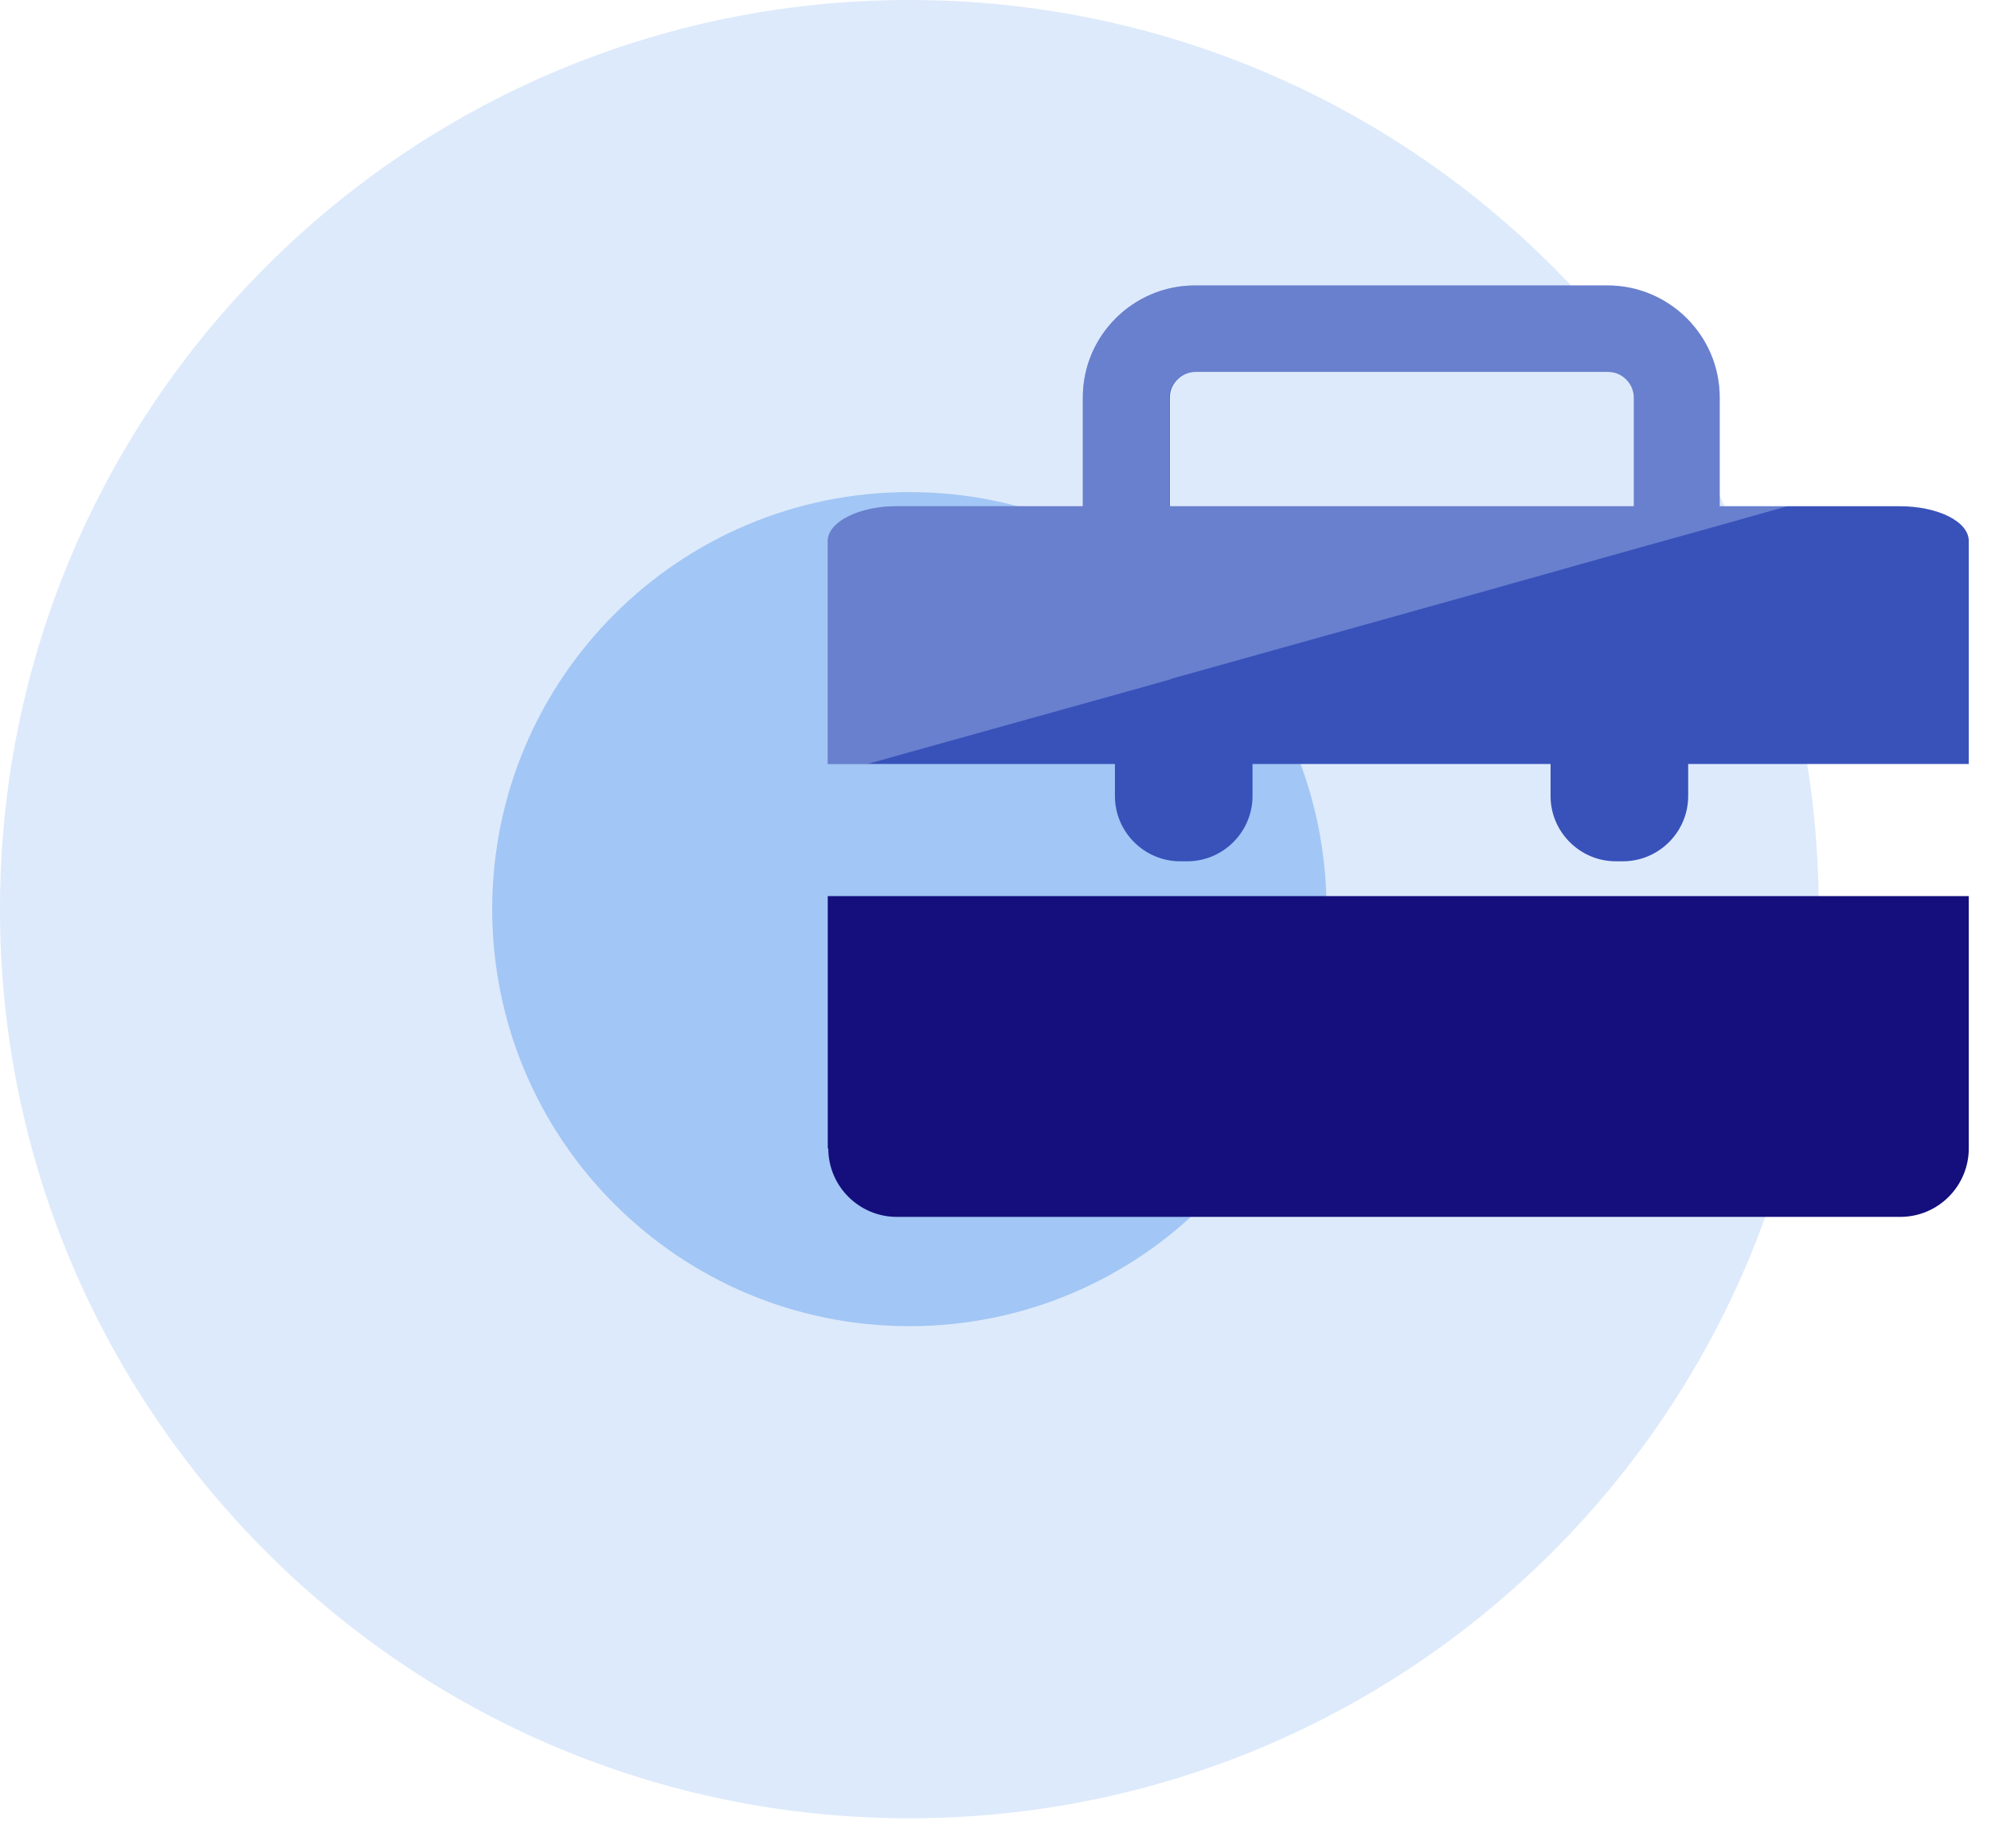
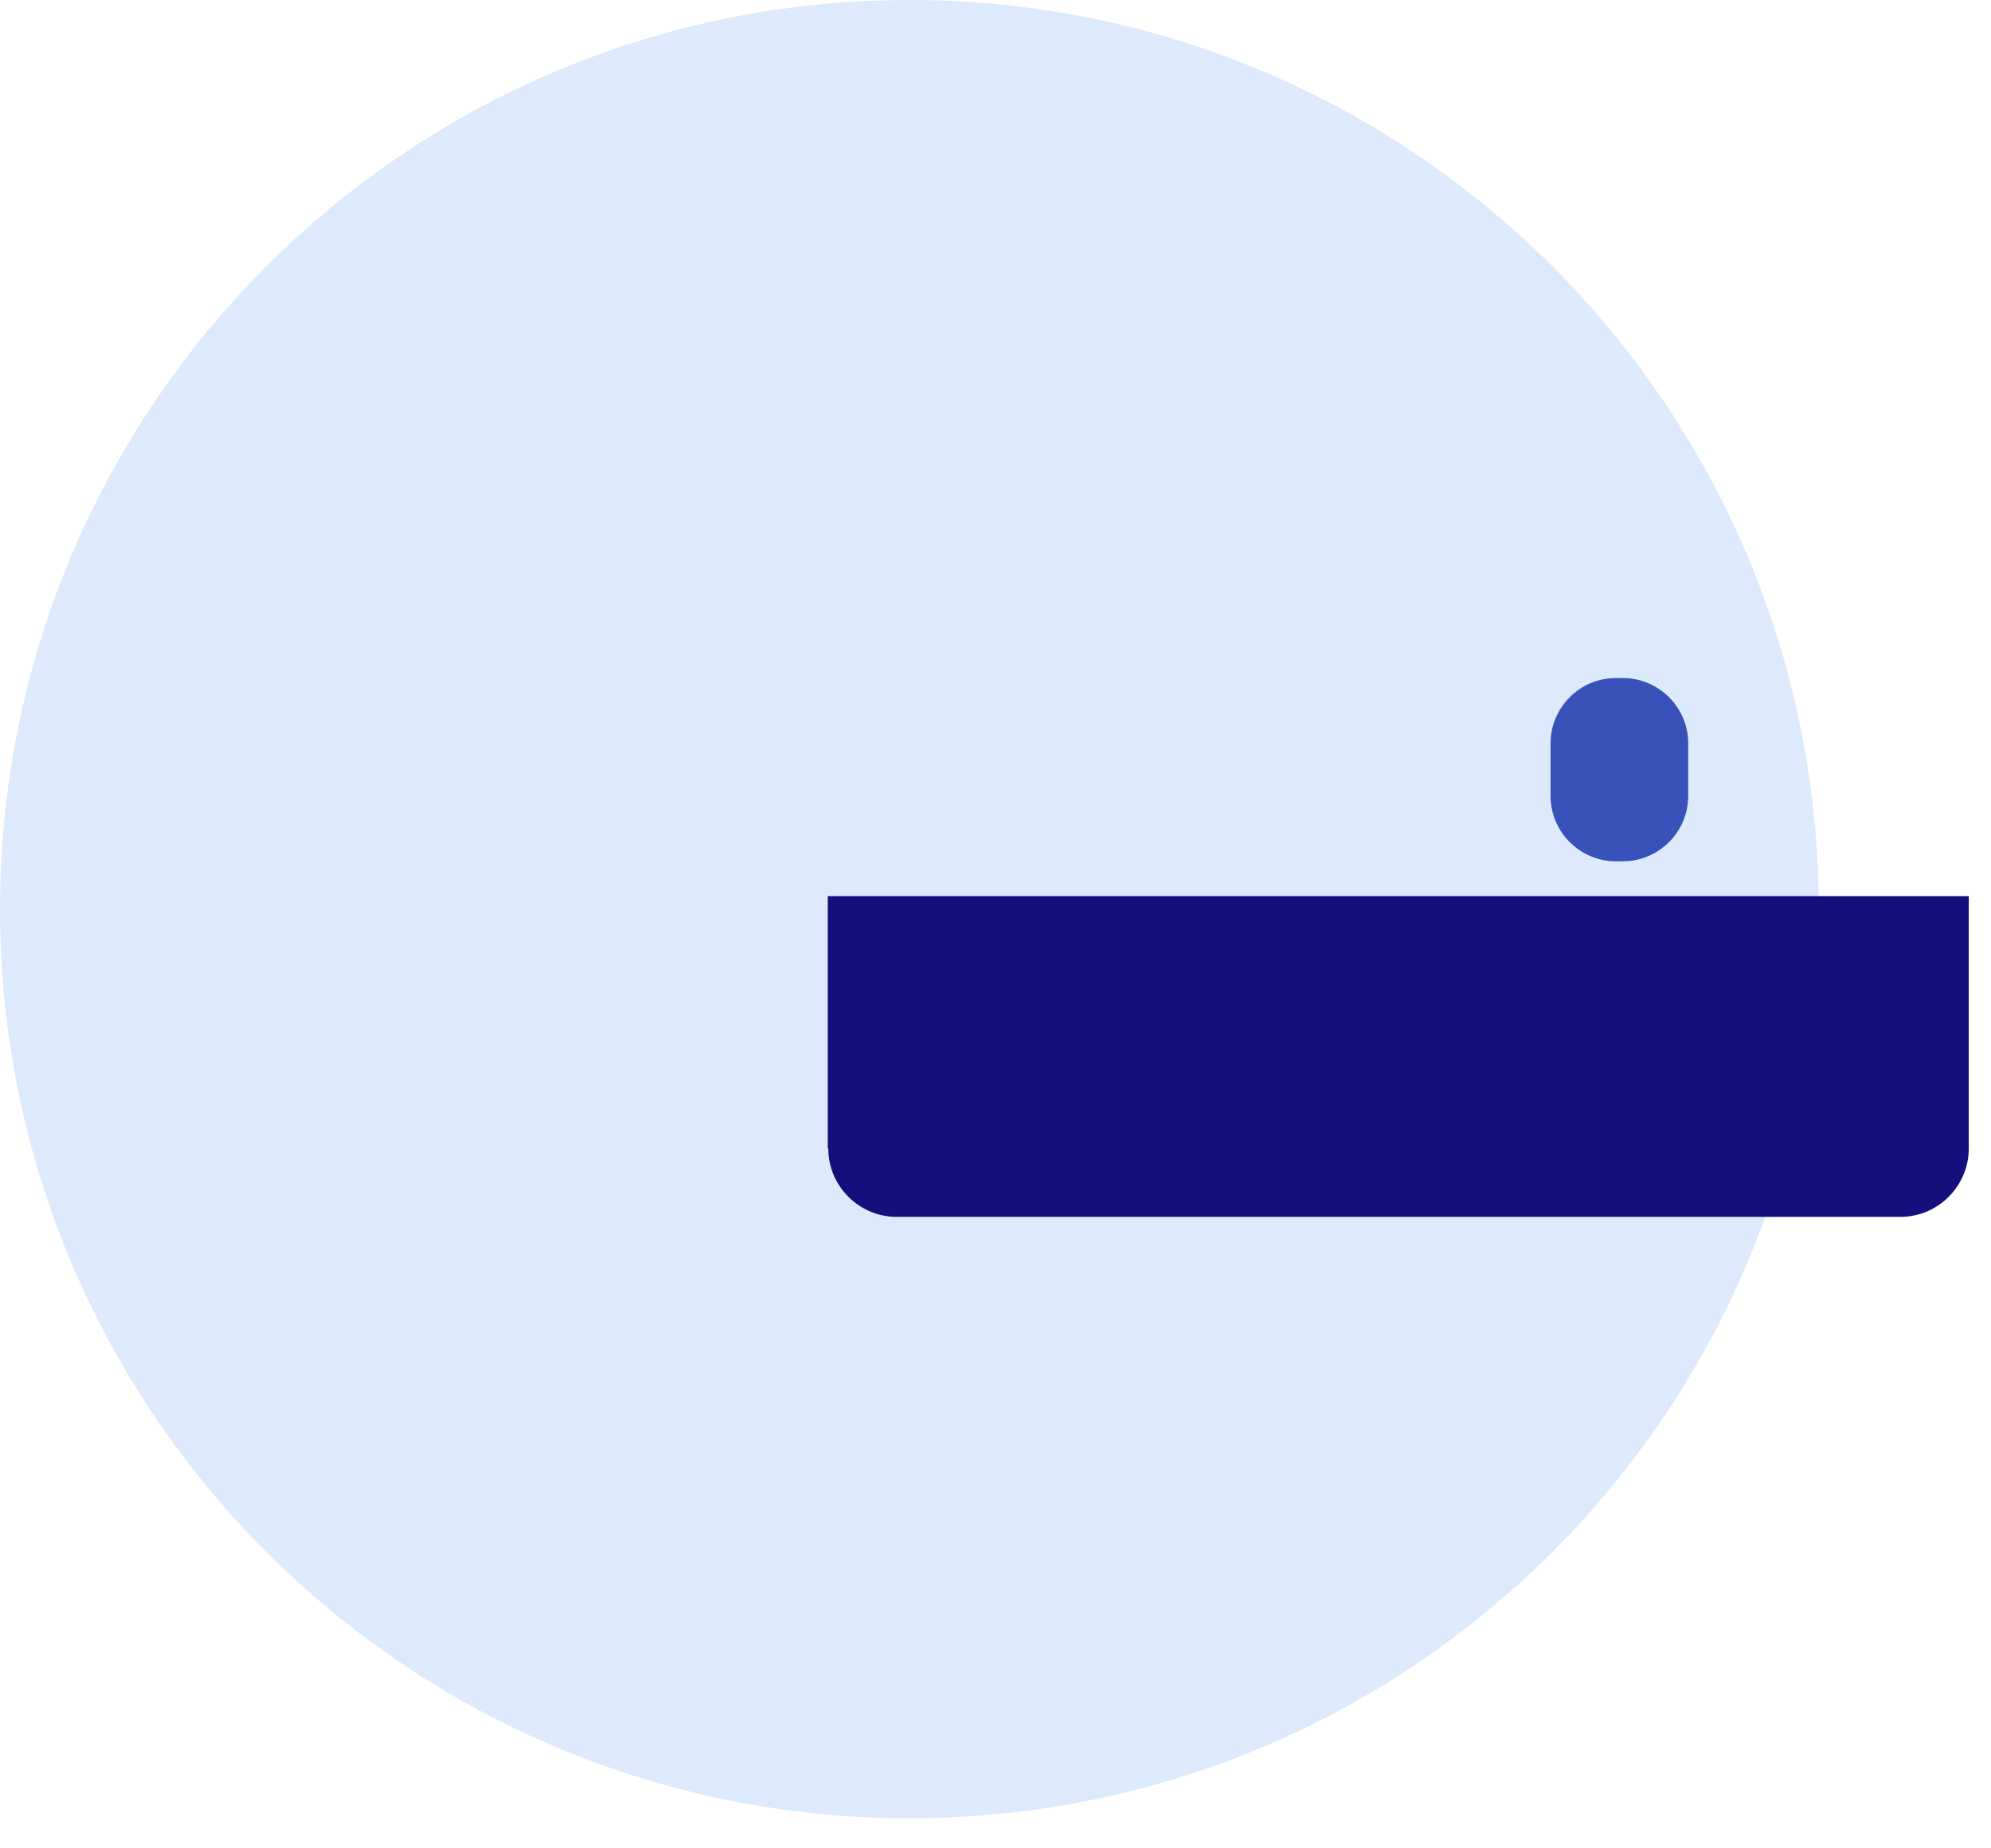
<svg xmlns="http://www.w3.org/2000/svg" width="56" height="52" viewBox="0 0 56 52" fill="none">
  <path d="M25.577 51.154C39.703 51.154 51.154 39.703 51.154 25.577C51.154 11.451 39.703 0 25.577 0C11.451 0 0 11.451 0 25.577C0 39.703 11.451 51.154 25.577 51.154Z" fill="#DDEAFB" />
-   <path d="M25.577 37.31C32.057 37.31 37.31 32.057 37.31 25.577C37.31 19.097 32.057 13.844 25.577 13.844C19.097 13.844 13.844 19.097 13.844 25.577C13.844 32.057 19.097 37.31 25.577 37.31Z" fill="#A2C6F5" />
  <path d="M23.297 32.308C23.297 33.378 24.169 34.235 25.224 34.235H53.448C54.519 34.235 55.375 33.363 55.375 32.308V25.21H23.282V32.308H23.297Z" fill="#140F7D" />
-   <path d="M55.375 15.221V21.493H23.282V15.221C23.282 14.685 24.154 14.242 25.209 14.242H53.432C54.503 14.242 55.375 14.67 55.375 15.221Z" fill="#3852BA" />
-   <path d="M45.217 8.031H33.607C31.878 8.031 30.456 9.438 30.456 11.182V16.016C30.456 17.531 31.542 18.816 32.98 19.106H32.995C33.194 19.152 33.393 19.167 33.607 19.167H45.217C45.416 19.167 45.63 19.152 45.829 19.106C47.267 18.831 48.369 17.546 48.369 16.016V11.182C48.369 9.438 46.946 8.031 45.217 8.031ZM45.952 16.016C45.952 16.414 45.615 16.735 45.233 16.735H33.622C33.224 16.735 32.903 16.399 32.903 16.016V11.182C32.903 10.784 33.24 10.463 33.622 10.463H45.233C45.63 10.463 45.952 10.8 45.952 11.182V16.016Z" fill="#3852BA" />
-   <path d="M33.393 24.231H33.194C32.185 24.231 31.359 23.405 31.359 22.395V20.911C31.359 19.902 32.185 19.076 33.194 19.076H33.393C34.403 19.076 35.229 19.902 35.229 20.911V22.395C35.229 23.405 34.403 24.231 33.393 24.231Z" fill="#3852BA" />
  <path d="M45.647 24.231H45.448C44.438 24.231 43.612 23.405 43.612 22.395V20.911C43.612 19.902 44.438 19.076 45.448 19.076H45.647C46.657 19.076 47.483 19.902 47.483 20.911V22.395C47.483 23.405 46.657 24.231 45.647 24.231Z" fill="#3852BA" />
-   <path opacity="0.3" d="M48.37 14.242V11.182C48.37 9.454 46.962 8.031 45.218 8.031H33.608C31.879 8.031 30.457 9.438 30.457 11.182V14.242H25.21C24.139 14.242 23.282 14.685 23.282 15.221V21.492H24.399L32.568 19.213L32.935 19.106L32.965 19.091L41.394 16.735L45.907 15.465L48.324 14.792L50.328 14.226H48.37V14.242ZM32.889 14.242V11.182C32.889 10.784 33.225 10.463 33.608 10.463H45.218C45.616 10.463 45.937 10.8 45.937 11.182V14.242H32.889Z" fill="#DDEAFB" />
</svg>